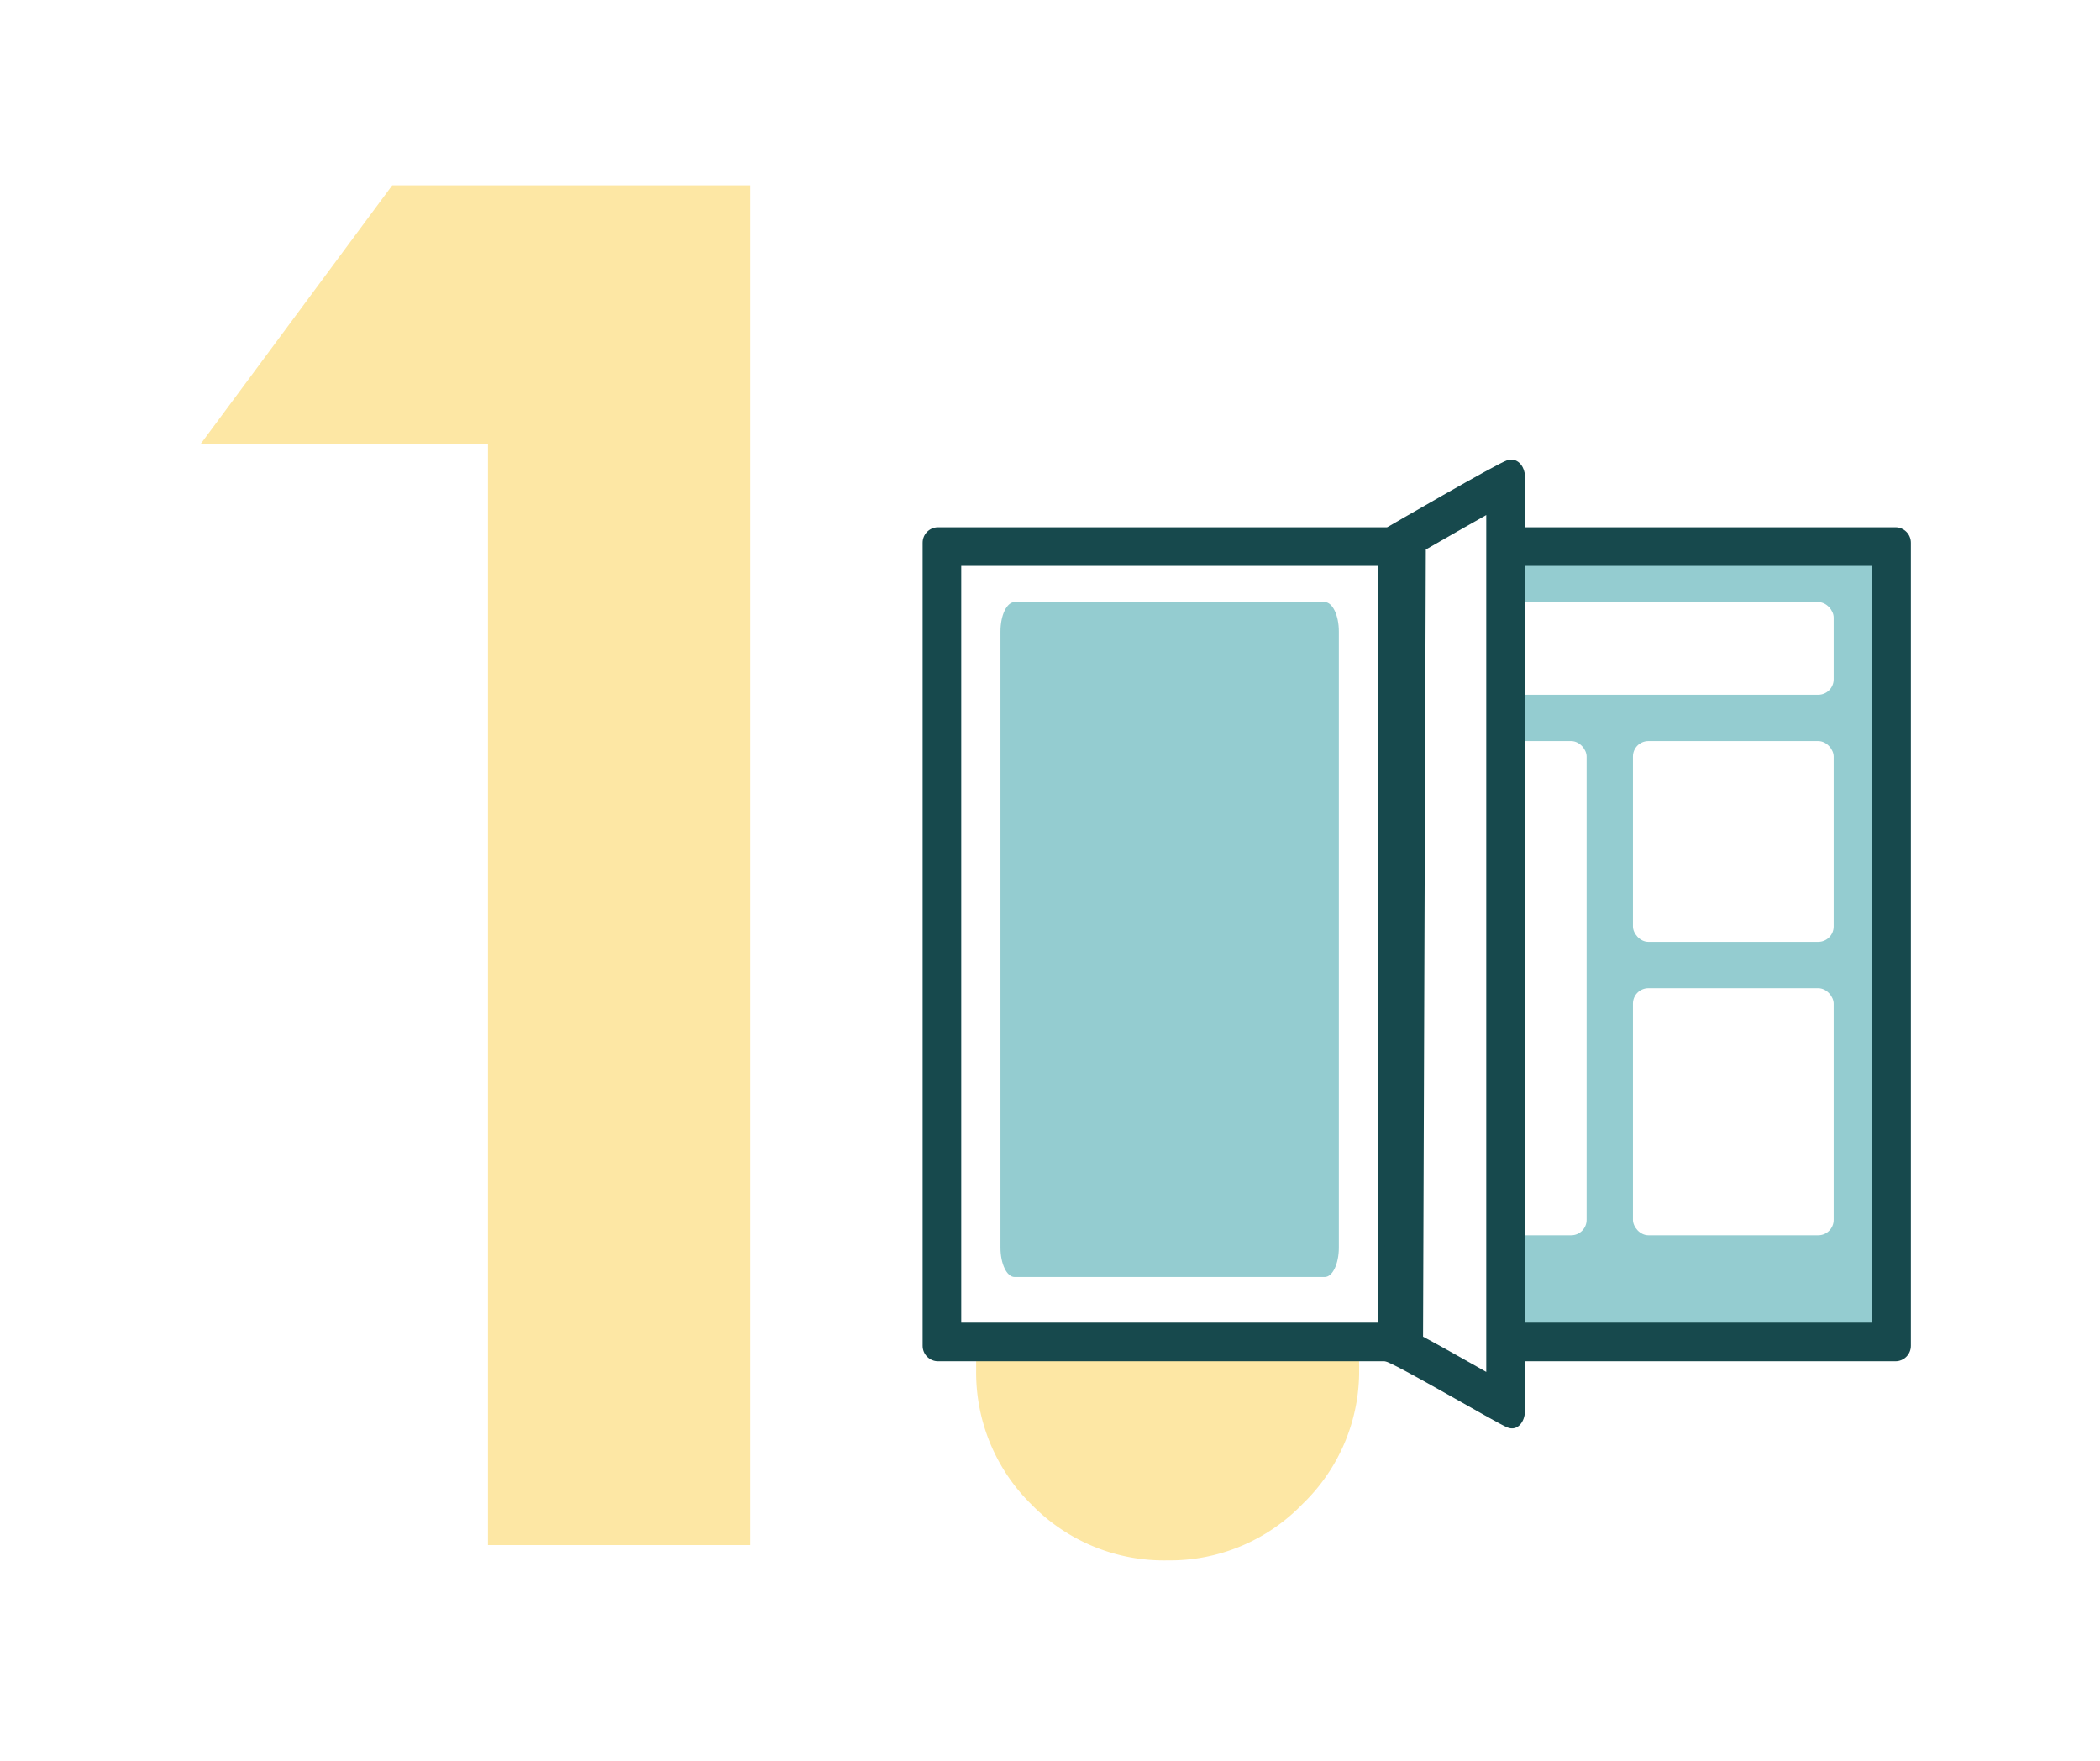
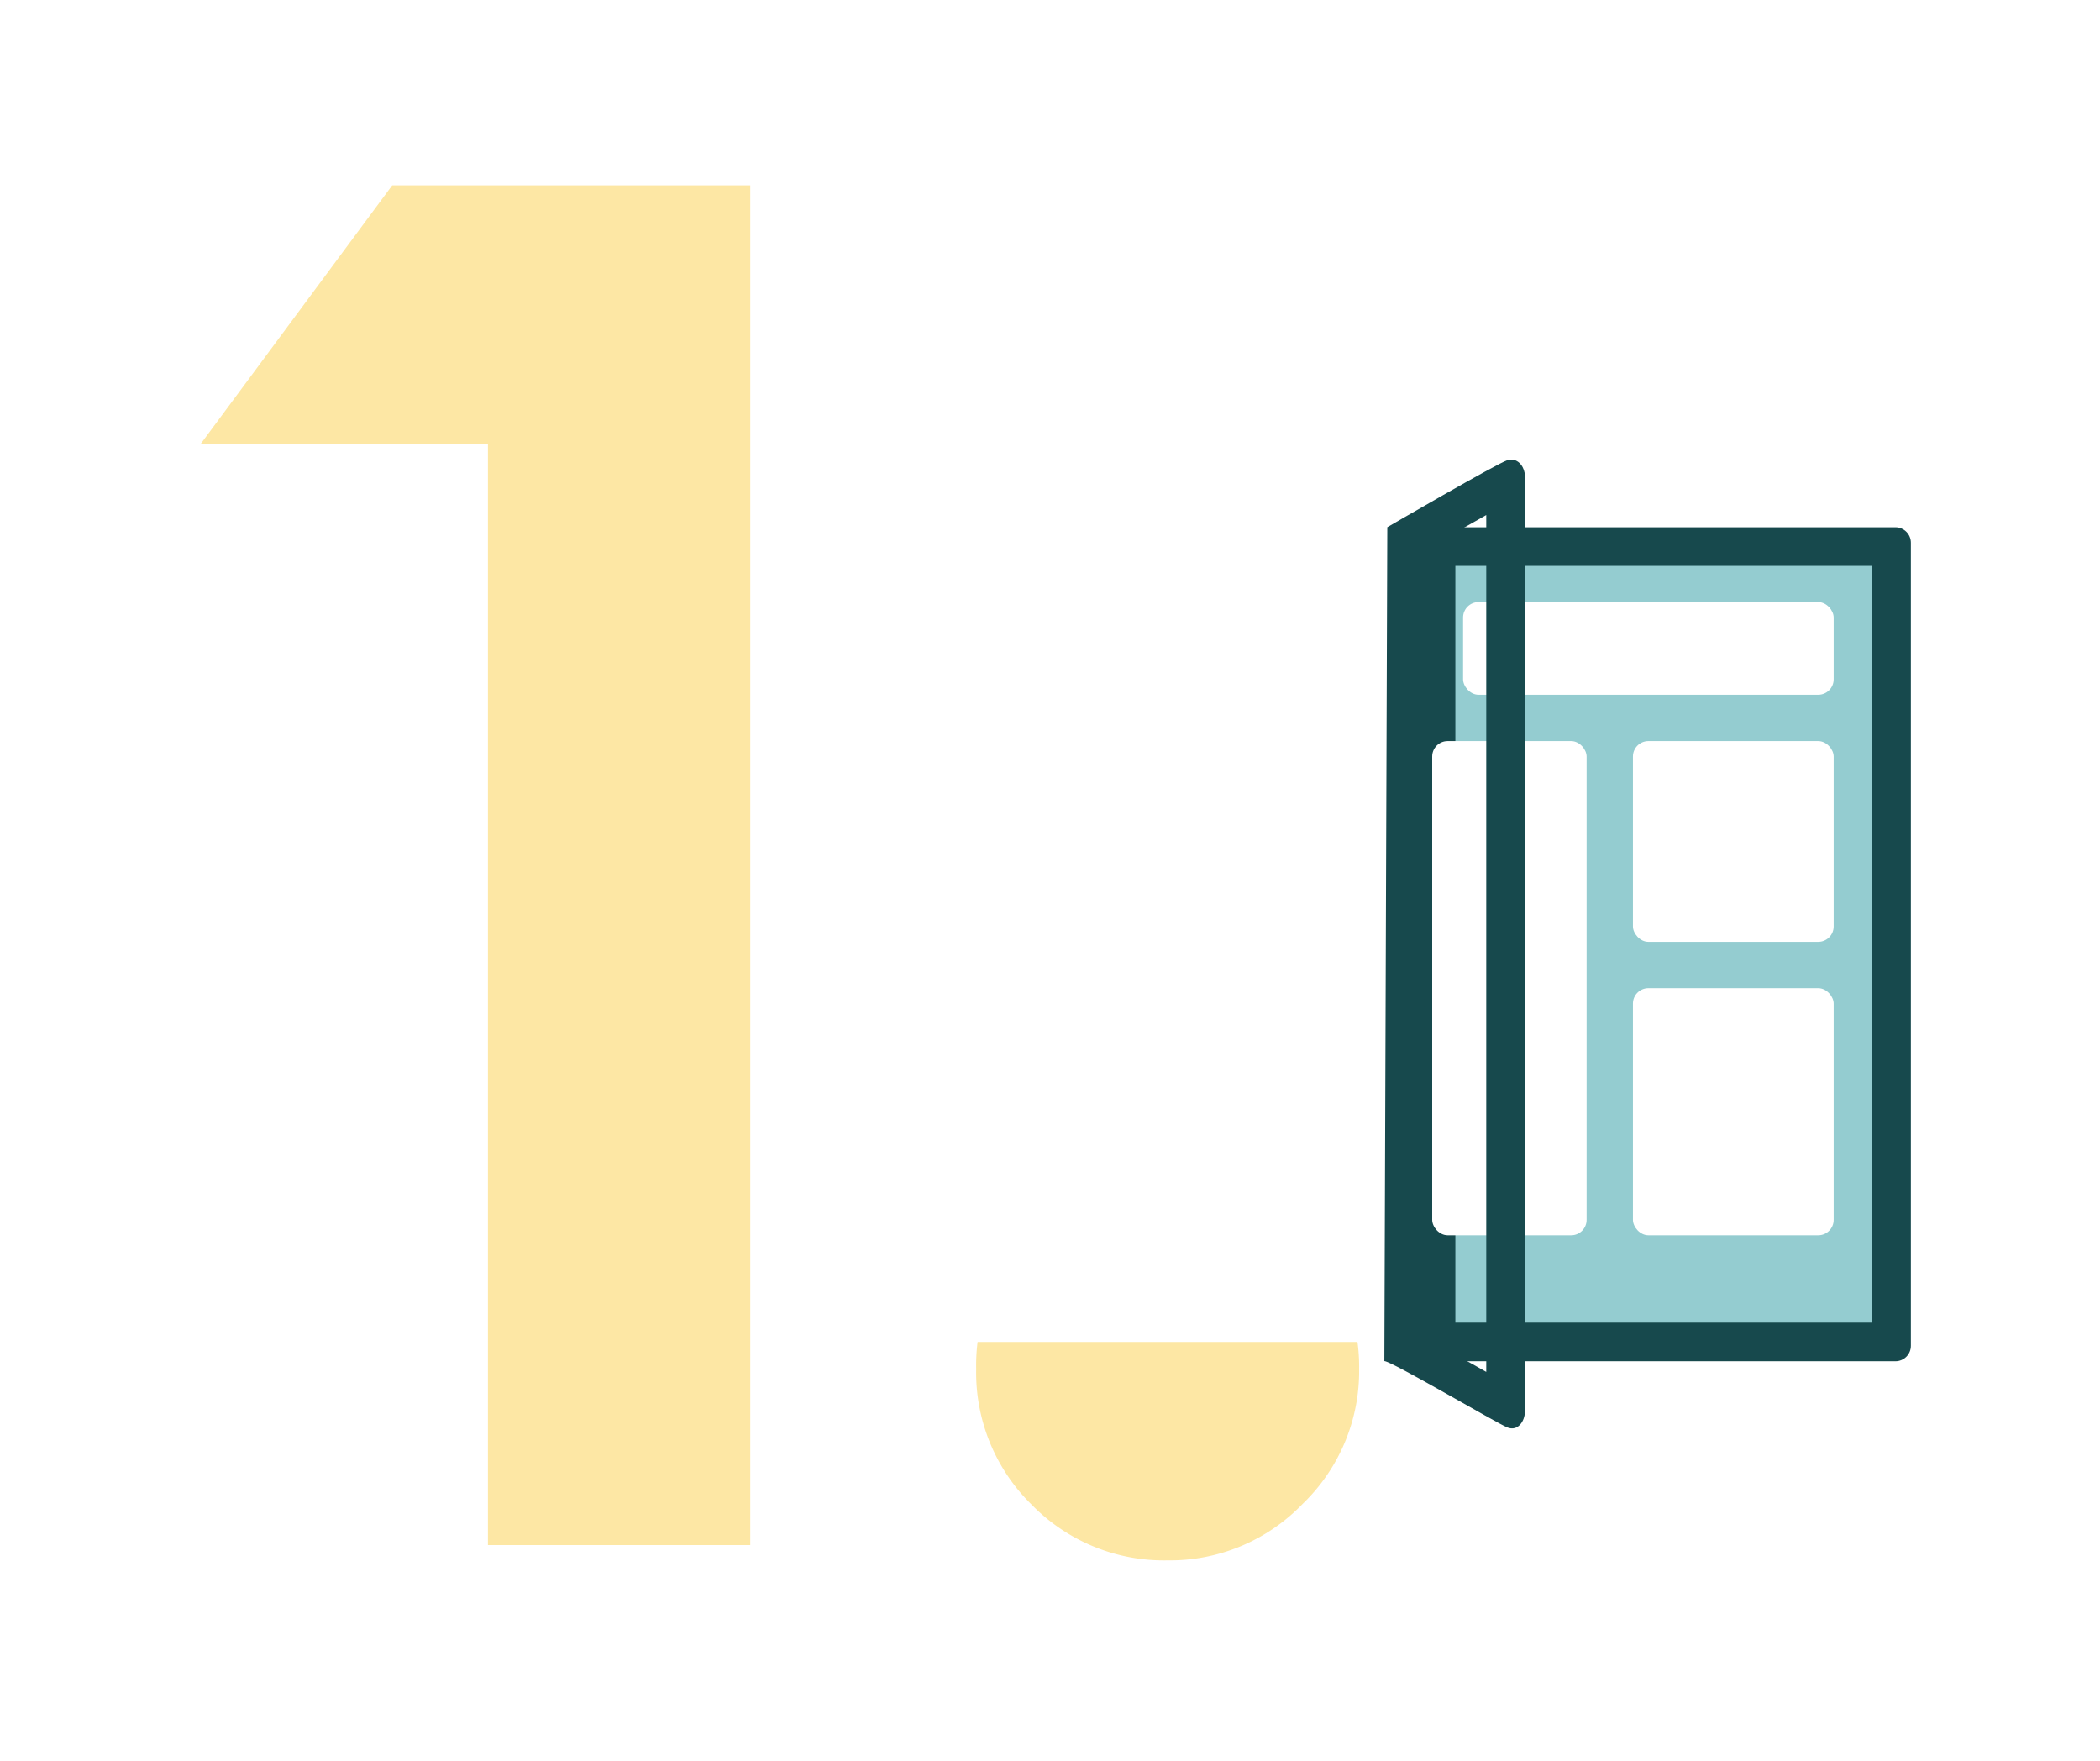
<svg xmlns="http://www.w3.org/2000/svg" width="136" height="114" viewBox="0 0 136 114">
  <g id="Group_2721" data-name="Group 2721" transform="translate(-173 -3215)">
-     <rect id="Rectangle_3255" data-name="Rectangle 3255" width="136" height="114" transform="translate(173 3215)" fill="#fff" />
    <g id="Group_2719" data-name="Group 2719" transform="translate(18.752 2.04)">
      <path id="Path_6114" data-name="Path 6114" d="M18.848,0V-71.3H.248l12.4-16.74H35.836V0Zm44.02.992a11.973,11.973,0,0,1-8.8-3.6,11.973,11.973,0,0,1-3.6-8.8,11.973,11.973,0,0,1,3.6-8.8,11.973,11.973,0,0,1,8.8-3.6A11.93,11.93,0,0,1,71.61-20.15a11.93,11.93,0,0,1,3.658,8.742A11.93,11.93,0,0,1,71.61-2.666,11.93,11.93,0,0,1,62.868.992Z" transform="translate(167 3313)" fill="#fde7a4" />
      <g id="Group_1607" data-name="Group 1607" transform="translate(-3 506.1)">
        <g id="Path_5453" data-name="Path 5453" transform="translate(217 2741)" fill="#fff">
          <path d="M 30.75 52.75 L 1.25 52.75 L 1.25 1.25 L 30.75 1.25 L 30.75 52.75 Z" stroke="none" />
-           <path d="M 2.5 2.5 L 2.5 51.5 L 29.5 51.5 L 29.5 2.5 L 2.5 2.5 M 1 0 L 32 0 L 32 54 L 1 54 C 0.448 54 0 53.552 0 53 L 0 1 C 0 0.448 0.448 0 1 0 Z" stroke="none" fill="#17494d" />
        </g>
        <g id="Path_5452" data-name="Path 5452" transform="translate(249 2741)" fill="#94ccd0">
          <path d="M 30.75 52.75 L 1.25 52.75 L 1.25 1.25 L 30.75 1.25 L 30.75 52.75 Z" stroke="none" />
          <path d="M 2.5 2.5 L 2.5 51.5 L 29.5 51.5 L 29.5 2.5 L 2.5 2.5 M 0 0 L 31 0 C 31.552 0 32 0.448 32 1 L 32 53 C 32 53.552 31.552 54 31 54 L 0 54 L 0 0 Z" stroke="none" fill="#17494d" />
        </g>
-         <path id="Path_2099" data-name="Path 2099" d="M.913,0H21c.5,0,.913.851.913,1.9V41.8c0,1.049-.409,1.9-.913,1.9H.913c-.5,0-.913-.851-.913-1.9V1.9C0,.851.409,0,.913,0Z" transform="translate(222.041 2745.845)" fill="#94ccd0" />
        <rect id="Rectangle_2946" data-name="Rectangle 2946" width="24" height="6" rx="1" transform="translate(252 2745.845)" fill="#fff" />
        <rect id="Rectangle_2947" data-name="Rectangle 2947" width="13" height="13" rx="1" transform="translate(263 2754.845)" fill="#fff" />
        <rect id="Rectangle_2949" data-name="Rectangle 2949" width="13" height="16" rx="1" transform="translate(263 2770.845)" fill="#fff" />
        <rect id="Rectangle_2948" data-name="Rectangle 2948" width="10" height="32" rx="1" transform="translate(250 2754.845)" fill="#fff" />
        <g id="Path_1450" data-name="Path 1450" transform="translate(246.917 2741)" fill="#fff">
-           <path d="M 7.833 56.82 C 7.249 56.501 6.356 55.996 5.589 55.563 C 3.236 54.233 1.972 53.534 1.237 53.165 L 1.423 0.718 C 3.991 -0.77 6.677 -2.292 7.833 -2.901 L 7.833 56.82 Z" stroke="none" />
          <path d="M 6.583 -0.79 C 5.463 -0.162 4.065 0.636 2.67 1.44 L 2.49 52.408 C 3.312 52.846 4.478 53.499 6.204 54.474 C 6.328 54.544 6.455 54.616 6.583 54.689 L 6.583 -0.79 M 8.204 -4.382 C 8.738 -4.382 9.083 -3.82 9.083 -3.341 L 9.083 57.284 C 9.083 57.836 8.658 58.567 7.948 58.284 C 7.239 58.001 0.497 54.016 -0.016 53.988 L 0.175 -0.004 C 0.175 -0.004 7.271 -4.128 7.948 -4.341 C 8.037 -4.369 8.123 -4.382 8.204 -4.382 Z" stroke="none" fill="#17494d" />
        </g>
      </g>
    </g>
  </g>
</svg>